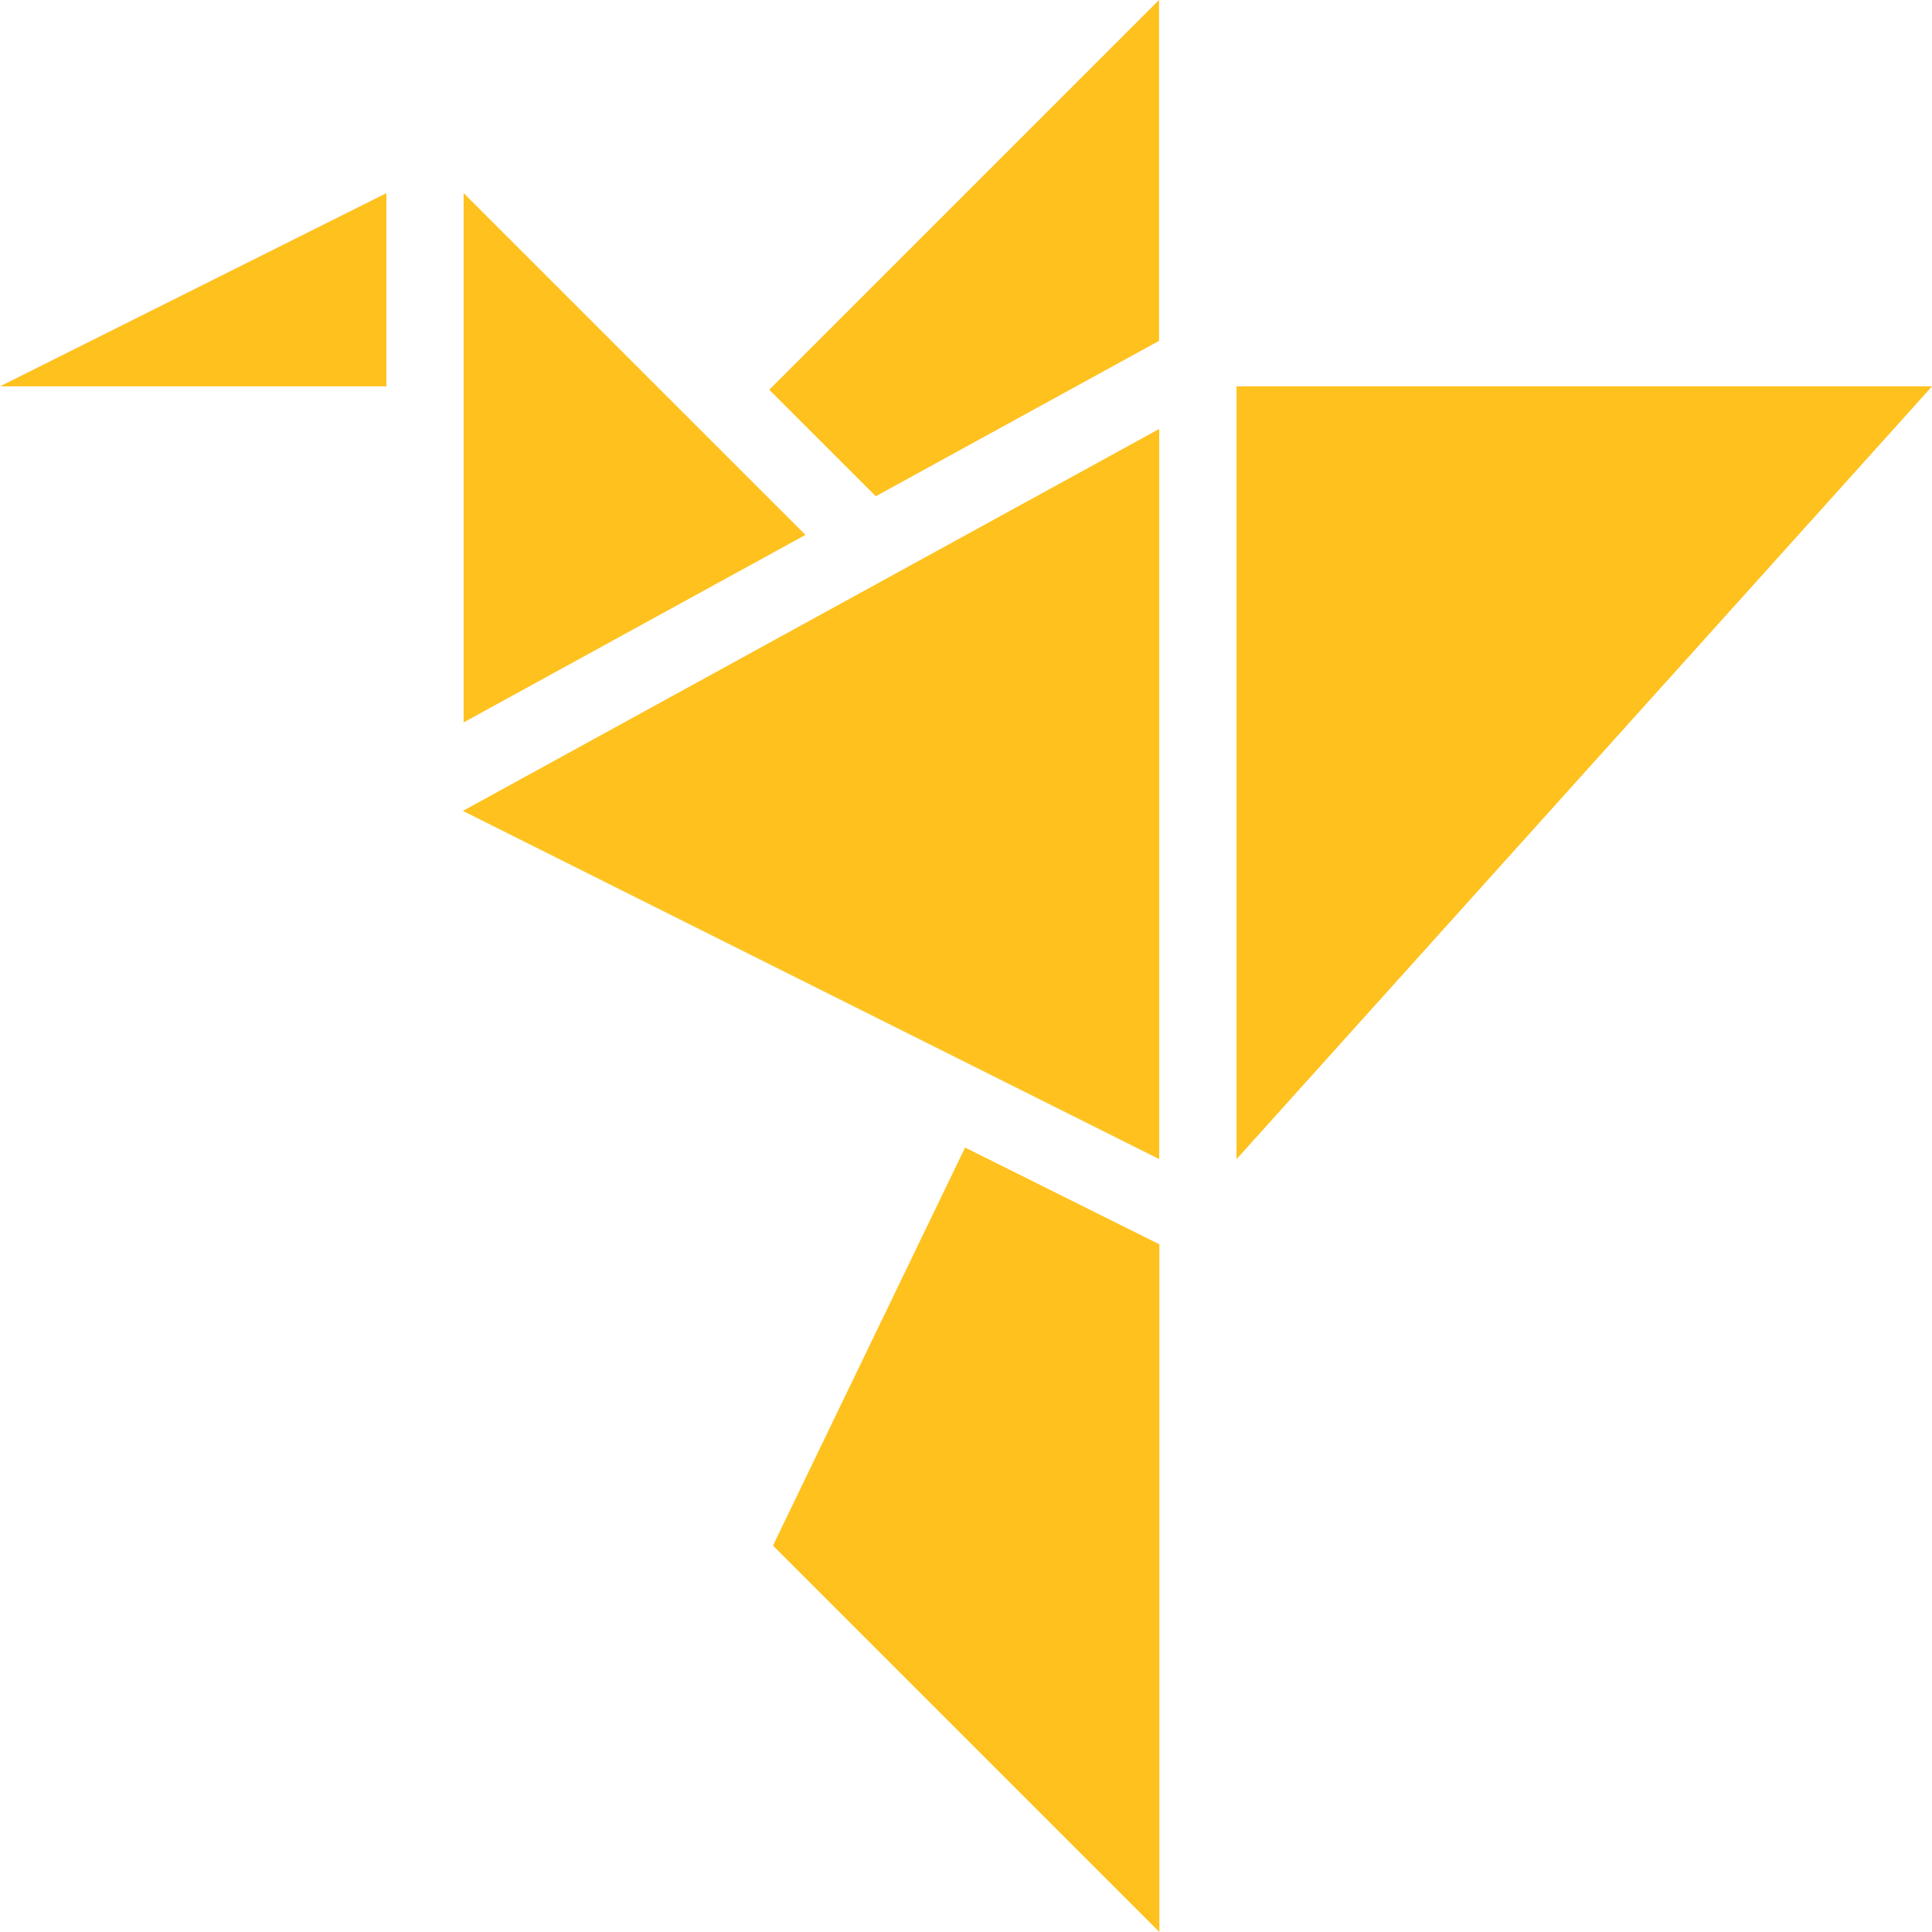
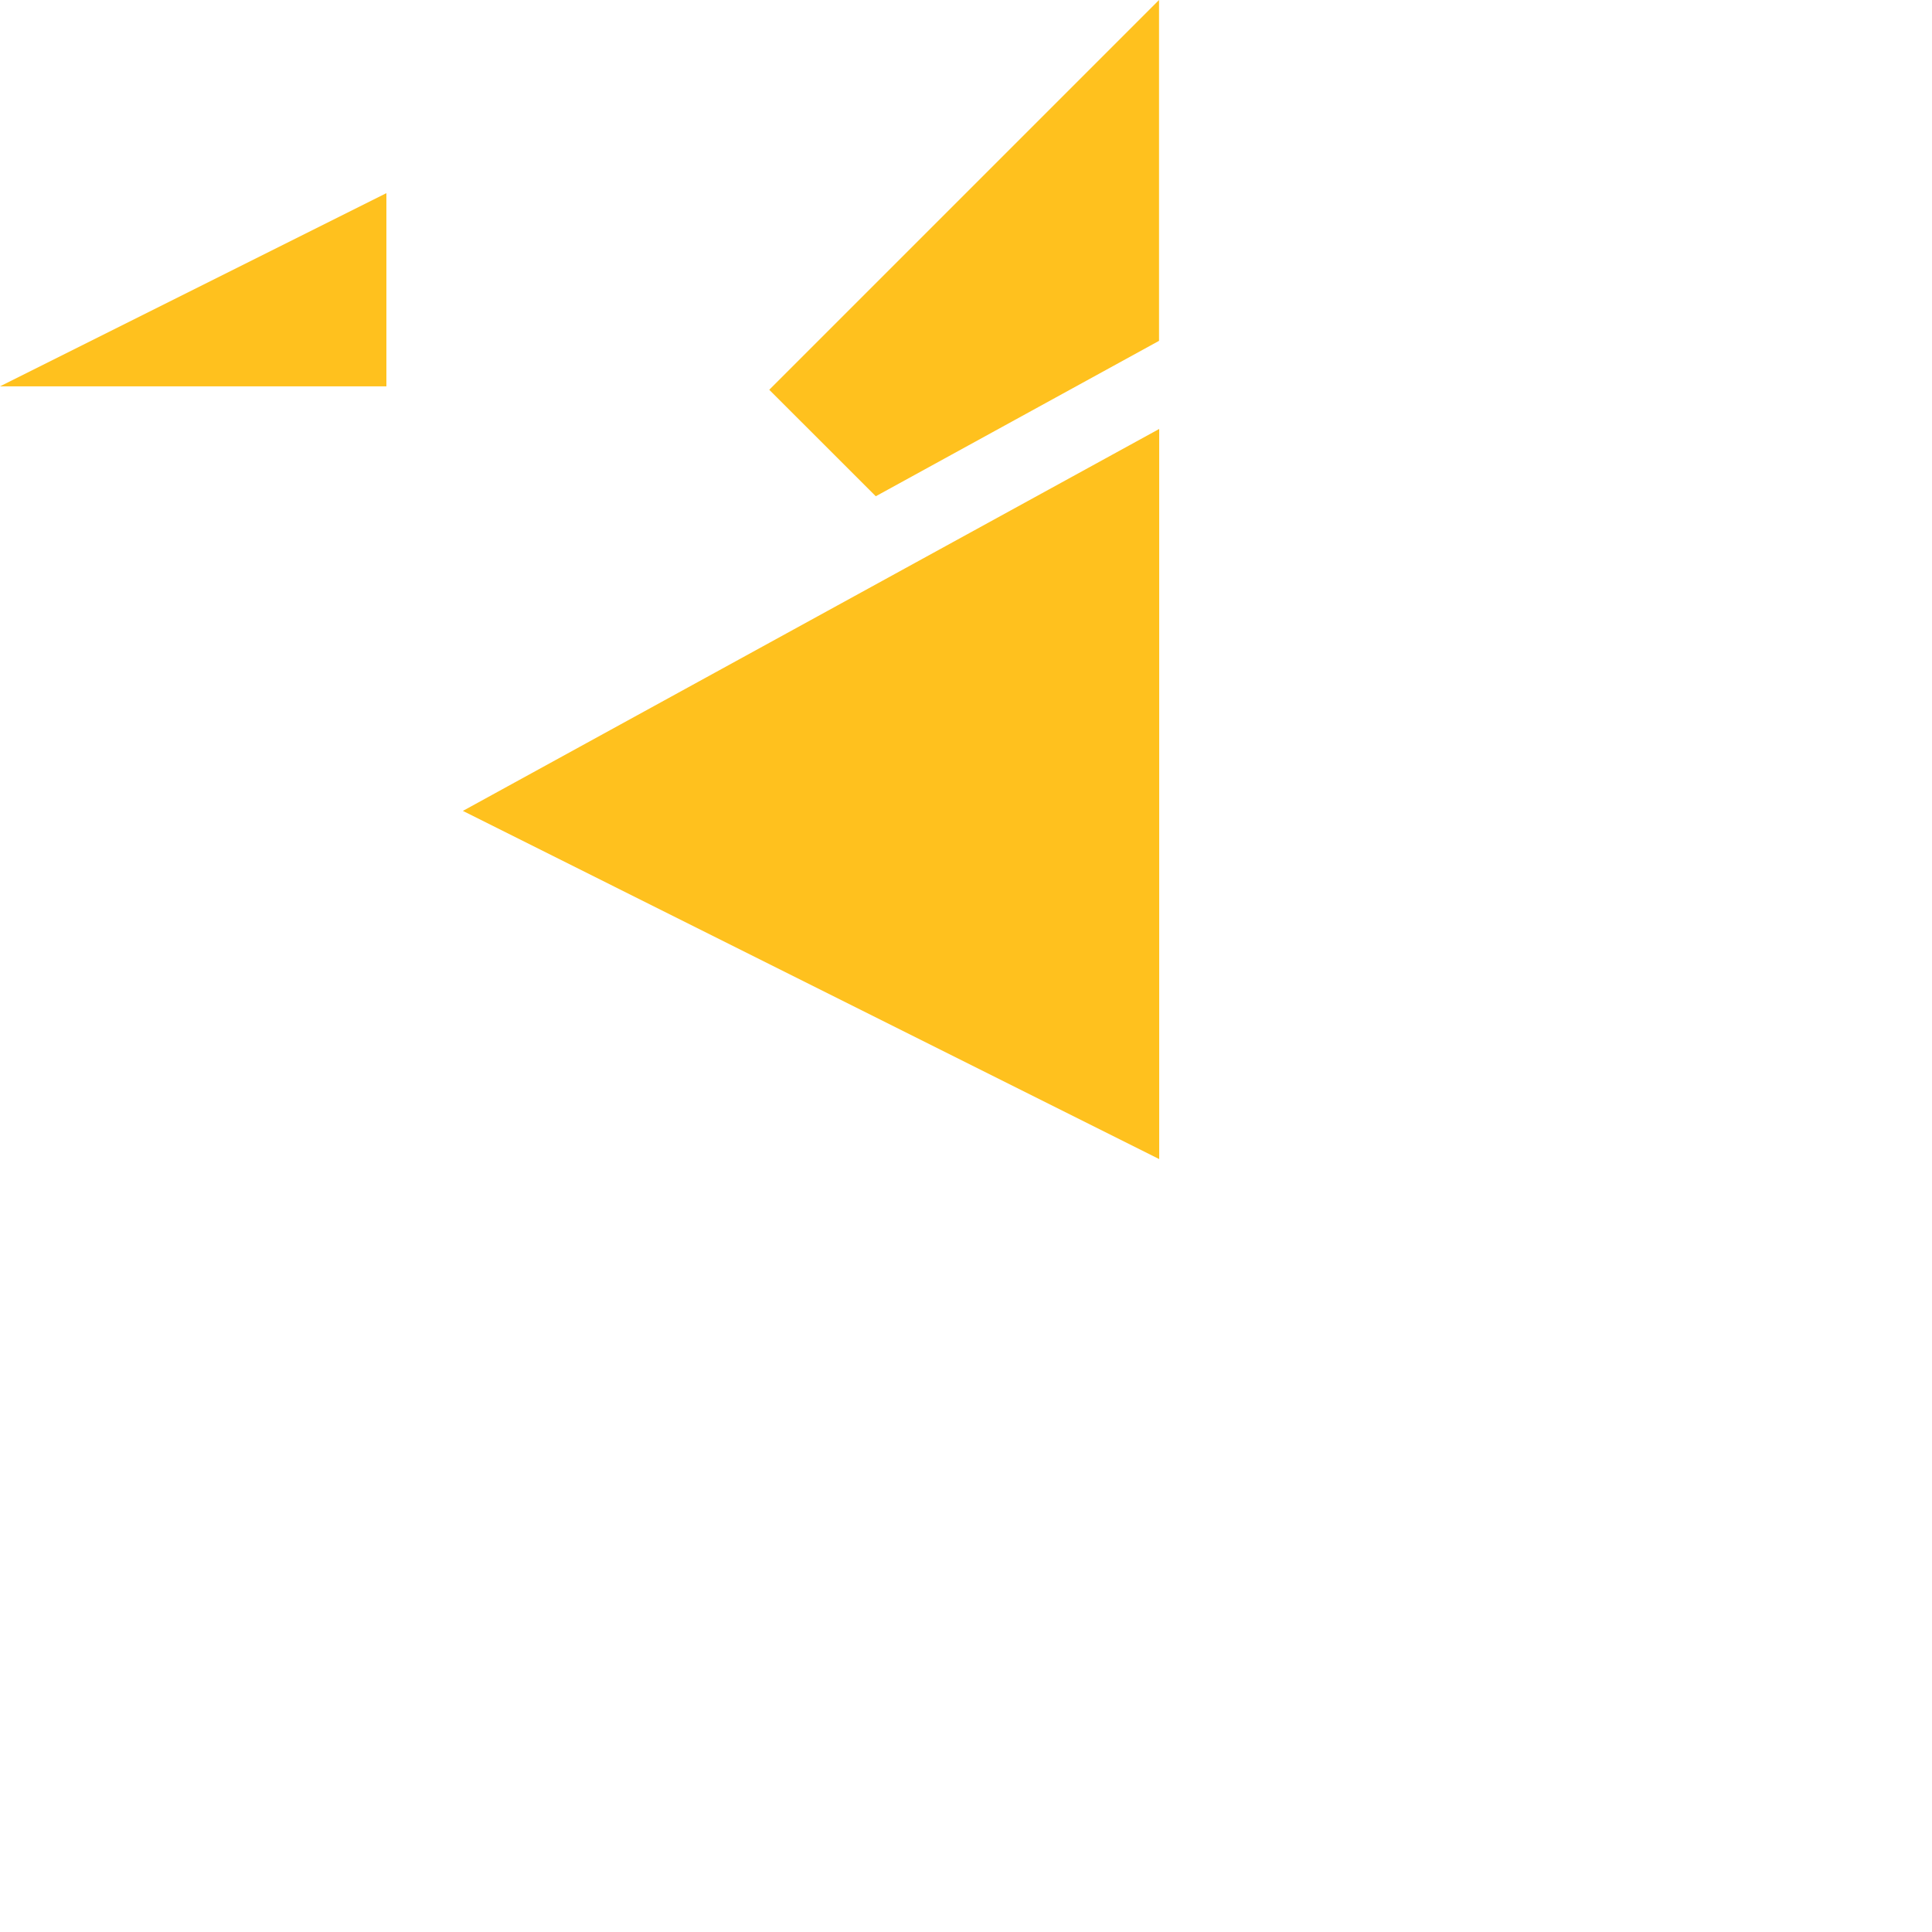
<svg xmlns="http://www.w3.org/2000/svg" width="36" height="36" viewBox="0 0 36 36" fill="none">
  <path d="M0 7.199L7.2 3.599V7.199H0Z" fill="#FFC11E" />
-   <path d="M36.001 7.199L23.041 21.599V7.199H36.001Z" fill="#FFC11E" />
-   <path fill-rule="evenodd" clip-rule="evenodd" d="M17.983 21.383L14.403 28.8L21.603 36L21.603 23.186L17.983 21.383Z" fill="#FFC11E" />
  <path fill-rule="evenodd" clip-rule="evenodd" d="M8.625 15.11L21.6 21.598V7.993L8.625 15.11Z" fill="#FFC11E" />
  <path fill-rule="evenodd" clip-rule="evenodd" d="M16.319 9.247L21.597 6.351V0L14.334 7.263L16.319 9.247Z" fill="#FFC11E" />
-   <path fill-rule="evenodd" clip-rule="evenodd" d="M15.008 9.967L8.639 3.599L8.639 13.461L15.008 9.967Z" fill="#FFC11E" />
</svg>